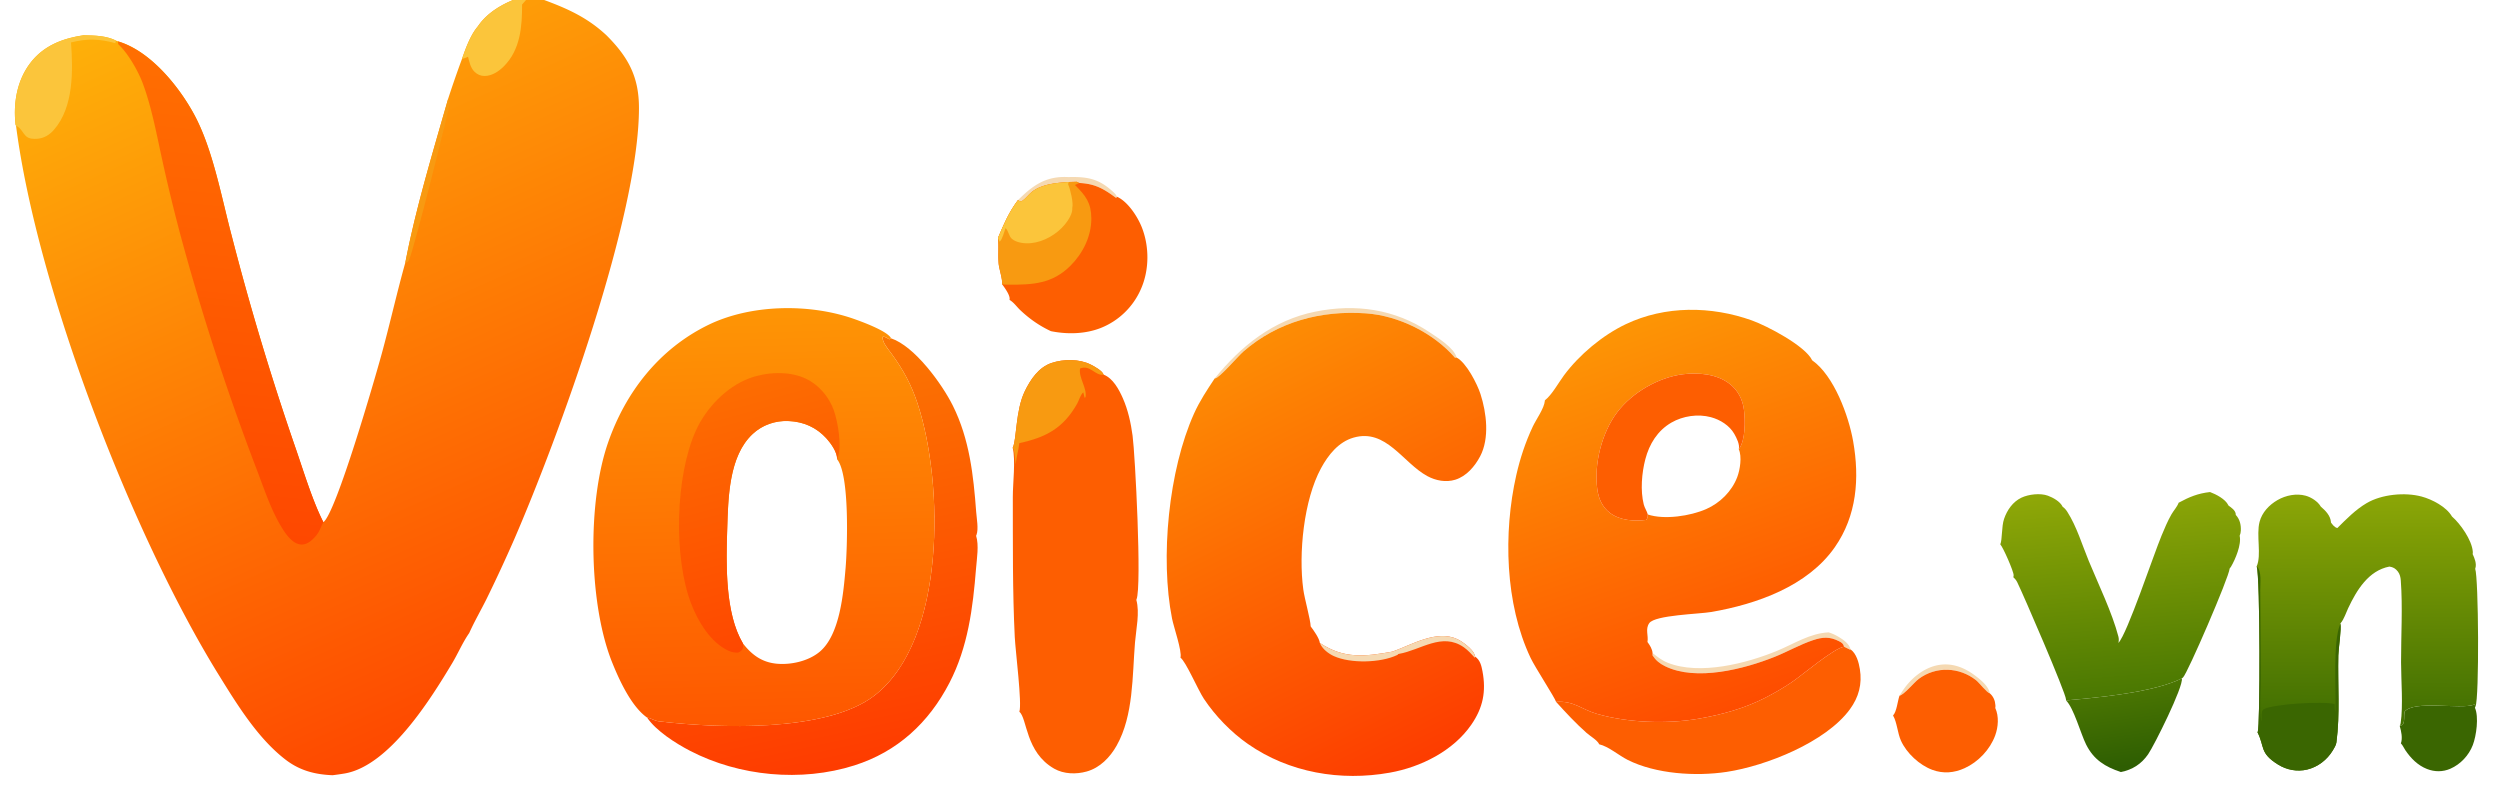
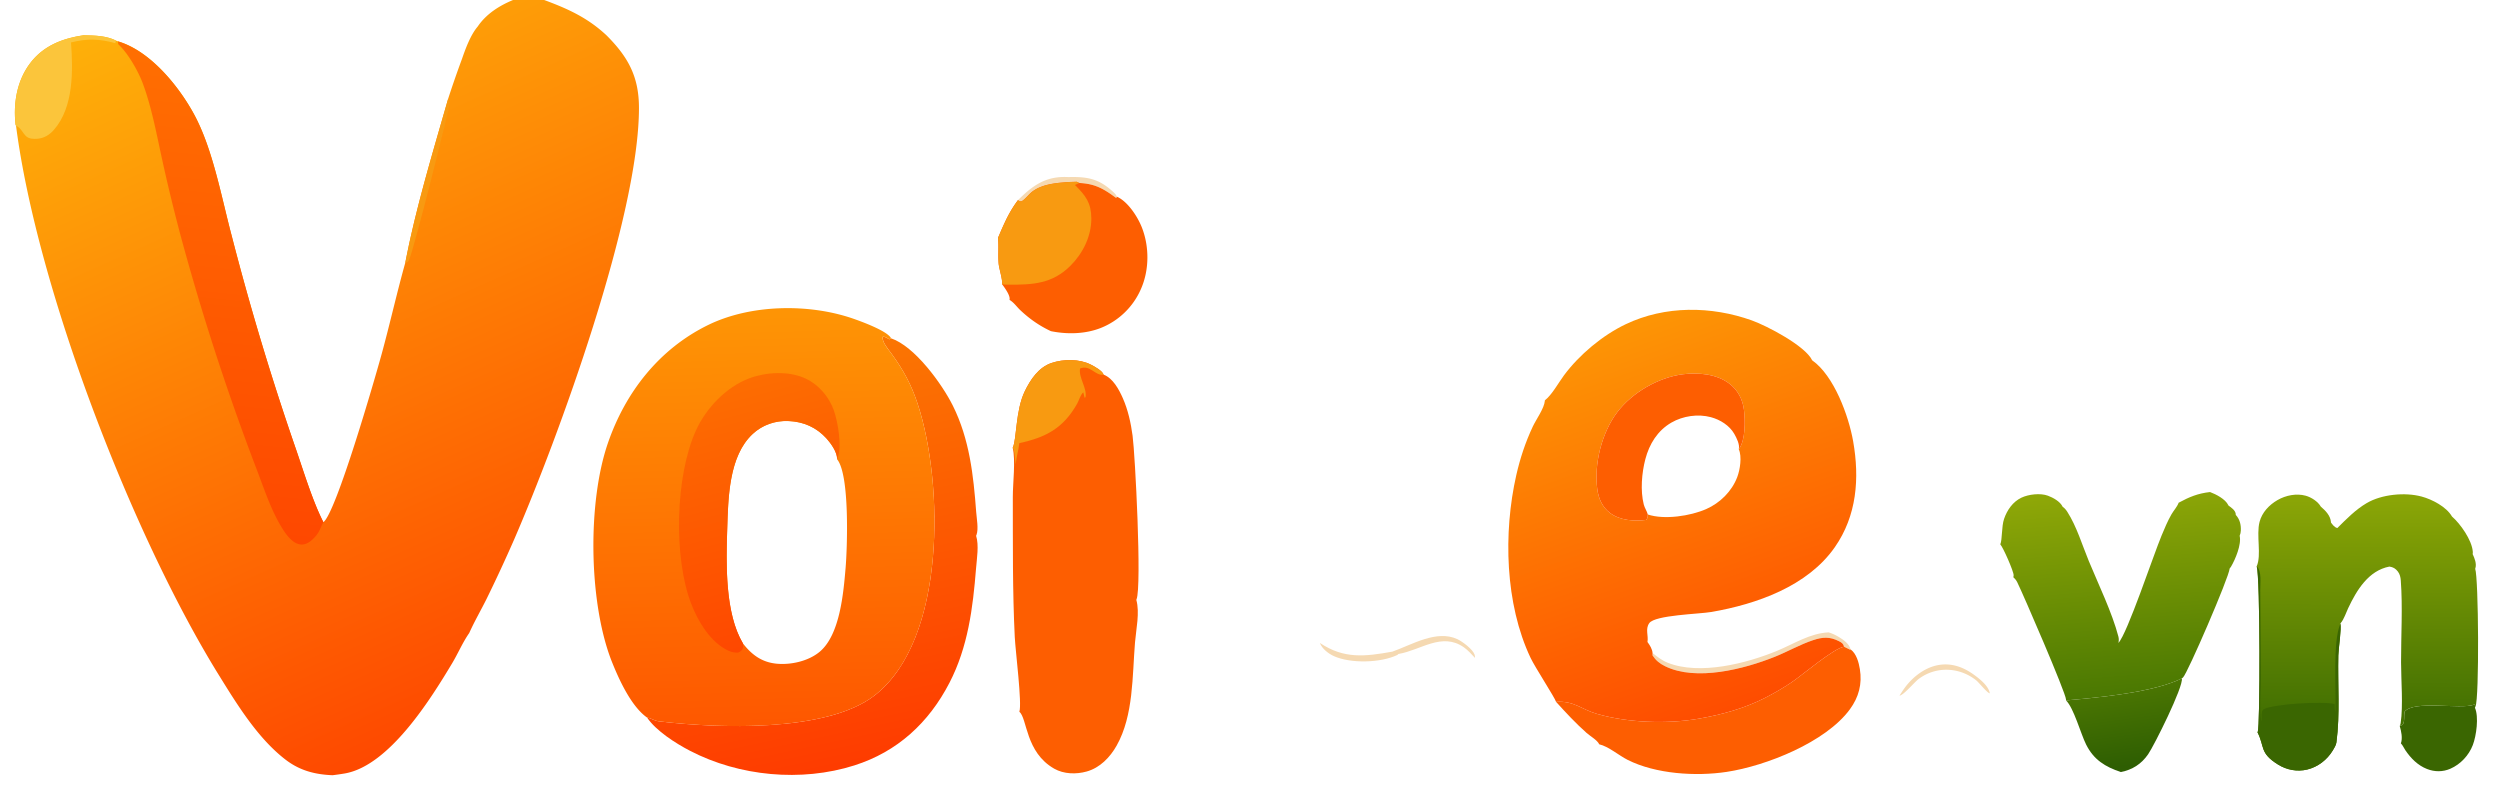
<svg xmlns="http://www.w3.org/2000/svg" version="1.1" style="display: block;" viewBox="0 0 2048 664" width="1308" height="424">
  <defs>
    <linearGradient id="Gradient1" gradientUnits="userSpaceOnUse" x1="1748.67" y1="626.963" x2="1740.13" y2="563.793">
      <stop class="stop0" offset="0" stop-opacity="1" stop-color="rgb(46,94,2)" />
      <stop class="stop1" offset="1" stop-opacity="1" stop-color="rgb(75,118,2)" />
    </linearGradient>
    <linearGradient id="Gradient2" gradientUnits="userSpaceOnUse" x1="1748.24" y1="568.905" x2="1734.76" y2="403.477">
      <stop class="stop0" offset="0" stop-opacity="1" stop-color="rgb(74,120,2)" />
      <stop class="stop1" offset="1" stop-opacity="1" stop-color="rgb(142,167,7)" />
    </linearGradient>
    <linearGradient id="Gradient3" gradientUnits="userSpaceOnUse" x1="1939.29" y1="580.919" x2="1939.75" y2="409.931">
      <stop class="stop0" offset="0" stop-opacity="1" stop-color="rgb(69,114,2)" />
      <stop class="stop1" offset="1" stop-opacity="1" stop-color="rgb(138,165,6)" />
    </linearGradient>
    <linearGradient id="Gradient4" gradientUnits="userSpaceOnUse" x1="696.297" y1="625.58" x2="627.016" y2="302.207">
      <stop class="stop0" offset="0" stop-opacity="1" stop-color="rgb(254,60,0)" />
      <stop class="stop1" offset="1" stop-opacity="1" stop-color="rgb(251,117,2)" />
    </linearGradient>
    <linearGradient id="Gradient5" gradientUnits="userSpaceOnUse" x1="1182.21" y1="612.835" x2="1016.6" y2="286.346">
      <stop class="stop0" offset="0" stop-opacity="1" stop-color="rgb(253,61,0)" />
      <stop class="stop1" offset="1" stop-opacity="1" stop-color="rgb(253,140,4)" />
    </linearGradient>
    <linearGradient id="Gradient6" gradientUnits="userSpaceOnUse" x1="1430.38" y1="575.785" x2="1321.9" y2="273.732">
      <stop class="stop0" offset="0" stop-opacity="1" stop-color="rgb(254,77,0)" />
      <stop class="stop1" offset="1" stop-opacity="1" stop-color="rgb(253,148,5)" />
    </linearGradient>
    <linearGradient id="Gradient7" gradientUnits="userSpaceOnUse" x1="630.326" y1="591.908" x2="621.076" y2="258.525">
      <stop class="stop0" offset="0" stop-opacity="1" stop-color="rgb(254,88,0)" />
      <stop class="stop1" offset="1" stop-opacity="1" stop-color="rgb(254,148,5)" />
    </linearGradient>
    <linearGradient id="Gradient8" gradientUnits="userSpaceOnUse" x1="652.427" y1="520.088" x2="596.686" y2="315.347">
      <stop class="stop0" offset="0" stop-opacity="1" stop-color="rgb(254,72,0)" />
      <stop class="stop1" offset="1" stop-opacity="1" stop-color="rgb(253,109,1)" />
    </linearGradient>
    <linearGradient id="Gradient9" gradientUnits="userSpaceOnUse" x1="454.57" y1="554.79" x2="195.436" y2="-25.886">
      <stop class="stop0" offset="0" stop-opacity="1" stop-color="rgb(254,73,0)" />
      <stop class="stop1" offset="1" stop-opacity="1" stop-color="rgb(254,176,9)" />
    </linearGradient>
    <linearGradient id="Gradient10" gradientUnits="userSpaceOnUse" x1="163.462" y1="435.522" x2="203.03" y2="54.985">
      <stop class="stop0" offset="0" stop-opacity="1" stop-color="rgb(254,72,0)" />
      <stop class="stop1" offset="1" stop-opacity="1" stop-color="rgb(255,110,1)" />
    </linearGradient>
  </defs>
  <path transform="translate(0,0)" fill="rgb(58,102,1)" d="M 1966.04 594.848 L 1968.43 593.812 C 1970.33 591.098 1969.4 586.567 1969.94 583.254 C 1977.39 573.401 2015.74 581.494 2026.75 577.432 C 2026.94 577.362 2027.13 577.284 2027.32 577.209 C 2027.96 578.49 2028.02 578.491 2027.64 579.859 C 2030.97 587.371 2028.81 602.908 2025.91 610.46 C 2022.67 618.916 2015.87 626.197 2007.56 629.84 C 2001.34 632.566 1994.59 632.536 1988.31 630.043 C 1980.71 627.025 1975.16 621.341 1970.62 614.669 C 1969.39 612.857 1968.52 610.619 1966.98 609.088 C 1968.52 604.879 1967.27 599.029 1966.04 594.848 z" />
  <path transform="translate(0,0)" fill="url(#Gradient1)" d="M 1692.62 573.907 C 1719.68 571.389 1763.69 567.538 1787.54 555.832 C 1788.83 562.821 1764.88 610.713 1759.92 617.946 C 1754.45 625.932 1747.02 630.72 1737.55 632.582 C 1724.63 628.261 1715.31 622.546 1709.03 609.943 C 1704.6 601.06 1698.99 580.122 1692.62 573.907 z" />
  <path transform="translate(0,0)" fill="url(#Gradient2)" d="M 1784.89 411.902 C 1793.64 407.182 1800.55 404.29 1810.6 403.15 C 1815.46 404.945 1823.14 408.906 1825.53 413.825 C 1825.6 413.954 1825.65 414.086 1825.71 414.216 C 1828.06 415.928 1831.2 417.963 1831.67 421.092 C 1831.7 421.349 1831.67 421.579 1831.65 421.839 C 1834.99 425.422 1836.05 429.927 1835.84 434.727 C 1835.77 436.268 1835.47 437.589 1834.88 439.005 C 1836.51 446.103 1831.32 458.371 1827.72 464.447 C 1827.41 464.979 1827.09 465.352 1826.68 465.811 C 1826.26 472.8 1792.14 551.772 1788.45 555.109 C 1788.16 555.372 1787.85 555.599 1787.54 555.832 C 1763.69 567.538 1719.68 571.389 1692.62 573.907 C 1692.62 573.652 1692.62 573.397 1692.61 573.143 C 1692.31 567.413 1657.72 487.36 1652.64 477.066 C 1651.83 475.426 1650.83 474.21 1649.46 473.001 C 1649.59 472.48 1649.67 471.969 1649.69 471.431 C 1649.83 468.307 1641.05 448.465 1638.75 446 C 1640.45 442.268 1639.69 431.454 1641.86 425.123 C 1644.33 417.929 1649.01 411.124 1656.04 407.785 C 1661.99 404.96 1671.54 403.86 1677.75 406.145 C 1682.02 407.716 1687.85 410.939 1689.84 415.195 C 1691.2 413.439 1690.46 412.192 1691.66 410.295 C 1692.74 410.469 1693.83 410.695 1694.86 411.09 C 1698.44 412.46 1701.29 417.617 1703.03 420.844 C 1708.24 430.455 1711.8 441.114 1715.88 451.246 L 1738.25 506.603 C 1745.6 494.058 1752.68 470.426 1758.06 456.149 C 1760.83 448.793 1763.52 441.386 1766.45 434.094 C 1767.16 432.348 1768.5 430.865 1769.12 429.145 C 1769.88 427.032 1769.79 424.852 1770.8 422.746 C 1773.68 416.742 1778.27 411.963 1784.59 409.719 L 1784.89 411.902 z M 1689.84 415.195 C 1691.46 416.324 1692.62 417.724 1693.68 419.378 C 1701.33 431.316 1705.88 446.635 1711.3 459.763 C 1719.1 478.613 1730.43 502.051 1735.52 521.562 C 1735.98 523.33 1735.93 525.017 1735.54 526.798 C 1742.87 519.062 1764.09 455.168 1770.9 438.812 C 1773.31 433.024 1775.83 426.979 1778.94 421.535 C 1780.82 418.244 1783.56 415.476 1784.89 411.902 L 1784.59 409.719 C 1778.27 411.963 1773.68 416.742 1770.8 422.746 C 1769.79 424.852 1769.88 427.032 1769.12 429.145 C 1768.5 430.865 1767.16 432.348 1766.45 434.094 C 1763.52 441.386 1760.83 448.793 1758.06 456.149 C 1752.68 470.426 1745.6 494.058 1738.25 506.603 L 1715.88 451.246 C 1711.8 441.114 1708.24 430.455 1703.03 420.844 C 1701.29 417.617 1698.44 412.46 1694.86 411.09 C 1693.83 410.695 1692.74 410.469 1691.66 410.295 C 1690.46 412.192 1691.2 413.439 1689.84 415.195 z" />
  <path transform="translate(0,0)" fill="url(#Gradient3)" d="M 1909.69 428.146 C 1911.21 430.072 1912.42 432.01 1914.91 432.659 C 1922.3 425.299 1929.92 417.529 1938.95 412.219 C 1951.26 404.987 1970.3 403.167 1983.98 406.85 C 1992.61 409.171 2004.25 415.223 2008.84 423.184 C 2015.76 429.173 2025.15 442.533 2025.89 451.936 C 2025.95 452.65 2025.93 453.302 2025.78 453.999 C 2027.37 457.468 2029.22 461.847 2027.98 465.691 C 2027.94 465.799 2027.9 465.904 2027.86 466.01 C 2030.64 473.364 2031.3 572.149 2028.08 579.023 C 2027.94 579.309 2027.79 579.584 2027.64 579.859 C 2028.02 578.491 2027.96 578.49 2027.32 577.209 C 2027.13 577.284 2026.94 577.362 2026.75 577.432 C 2015.74 581.494 1977.39 573.401 1969.94 583.254 C 1969.4 586.567 1970.33 591.098 1968.43 593.812 L 1966.04 594.848 C 1966.39 594.086 1966.68 593.304 1966.8 592.471 C 1968.9 577.938 1967.15 557.824 1967.12 542.562 C 1967.09 520.533 1968.52 497.547 1966.91 475.664 C 1966.71 473.026 1966.19 470.52 1964.56 468.358 C 1962.61 465.787 1960.72 464.722 1957.58 464.22 C 1940.38 467.516 1930.76 483.571 1923.78 498.334 C 1921.92 502.268 1920.49 507.047 1917.76 510.413 C 1917.64 510.556 1917.52 510.695 1917.4 510.836 C 1918.46 515.086 1915.86 531.263 1915.73 537.019 C 1915.17 560.327 1917.24 585.225 1914.16 608.274 C 1913.86 610.523 1912.32 612.994 1911.16 614.91 C 1906.48 622.598 1898.91 628.476 1890.1 630.549 C 1881.86 632.488 1873.36 630.836 1866.22 626.365 C 1851.1 616.898 1855.57 612.05 1849.5 600 C 1849.57 599.881 1849.64 599.765 1849.7 599.643 C 1851.66 595.923 1851.75 473.11 1848.85 463.955 C 1852.93 454.843 1848.34 438.546 1851.18 427.608 C 1853.2 419.843 1859.06 413.663 1865.9 409.73 C 1872.67 405.828 1881.35 404.066 1888.99 406.169 C 1893.57 407.43 1899.03 410.923 1901.38 415.113 C 1905.21 418.37 1909.25 422.448 1909.69 427.785 C 1909.7 427.904 1909.69 428.025 1909.69 428.146 z" />
  <path transform="translate(0,0)" fill="rgb(58,102,1)" d="M 1848.85 463.955 C 1853.15 468.154 1851.68 477.756 1851.75 483.697 L 1852.31 555.27 C 1852.32 566.783 1851.03 579.822 1852.56 591.172 C 1853.54 587.995 1851.69 582.697 1854.78 581.01 C 1862.32 576.895 1903.31 574.32 1912.39 576.86 C 1912.51 576.895 1912.63 576.949 1912.76 576.993 C 1912.81 578.504 1912.53 581.895 1913.36 583.015 C 1913.99 564.382 1910.98 526.376 1917.4 510.836 C 1918.46 515.086 1915.86 531.263 1915.73 537.019 C 1915.17 560.327 1917.24 585.225 1914.16 608.274 C 1913.86 610.523 1912.32 612.994 1911.16 614.91 C 1906.48 622.598 1898.91 628.476 1890.1 630.549 C 1881.86 632.488 1873.36 630.836 1866.22 626.365 C 1851.1 616.898 1855.57 612.05 1849.5 600 C 1849.57 599.881 1849.64 599.765 1849.7 599.643 C 1851.66 595.923 1851.75 473.11 1848.85 463.955 z" />
  <path transform="translate(0,0)" fill="rgb(245,217,178)" d="M 1556.16 570.011 A 117.423 117.423 0 0 1 1560.17 563.95 C 1566.83 554.686 1577.13 546.64 1588.61 544.817 C 1599.28 543.124 1608.76 546.746 1617.32 552.96 C 1621.99 556.35 1629.19 562.047 1630.17 568.093 C 1627.96 567.769 1621.38 559.323 1618.97 557.403 C 1605.24 546.494 1586.07 545.677 1571.88 556.304 C 1568.35 558.951 1559.64 569.531 1556.16 570.011 z" />
  <path transform="translate(0,0)" fill="rgb(245,217,178)" d="M 833.834 164.049 A 165.024 165.024 0 0 1 839.642 158.525 C 850.396 148.91 860.657 144.303 875.091 145.087 C 891.053 144.654 900.505 146.479 912.421 157.729 C 913.562 158.807 914.294 159.655 914.872 161.125 L 914.412 162.276 C 904.289 154.798 897.233 150.558 884.158 149.918 L 881.998 148.903 L 875.502 149.123 C 865.635 149.815 853.792 150.712 845.63 156.973 C 842.802 159.142 840.634 162.216 837.814 164.331 C 836.223 165.525 835.348 164.84 833.834 164.049 z" />
-   <path transform="translate(0,0)" fill="rgb(245,217,178)" d="M 995.128 309.983 C 1016.91 283.247 1042.96 262.31 1077.5 255.338 C 1110.68 248.644 1142.72 253.257 1171.06 272.182 C 1177.44 276.439 1191.7 285.342 1193.21 292.918 L 1191.98 293.122 C 1174.27 272.749 1145.7 258.602 1118.89 256.74 C 1082.17 254.191 1046.69 263.554 1018.64 287.981 C 1014.19 291.856 998.571 310.137 995.384 310.02 C 995.298 310.017 995.214 309.996 995.128 309.983 z" />
  <path transform="translate(0,0)" fill="rgb(245,217,178)" d="M 1353.84 535.12 C 1358.05 538.248 1361.25 541.014 1366.21 542.998 C 1392.4 553.479 1430.94 543.579 1456.11 533.144 C 1470.11 527.34 1482.57 518.957 1498.08 518.112 C 1500.93 518.961 1503.95 520.404 1506.49 521.936 C 1510.4 524.295 1514.94 527.457 1516.12 532.105 L 1515.67 532.331 L 1510.8 529.917 C 1509.98 527.31 1509.05 526.648 1506.61 525.391 C 1499.05 521.491 1493.16 521.914 1485.28 524.551 C 1474.56 528.135 1464.49 533.946 1453.99 538.153 C 1428.93 548.187 1389.57 558.443 1364.09 545.86 C 1359.56 543.621 1356.63 541.218 1353.81 537.007 L 1353.84 535.12 z" />
-   <path transform="translate(0,0)" fill="rgb(253,94,1)" d="M 1556.16 570.011 C 1559.64 569.531 1568.35 558.951 1571.88 556.304 C 1586.07 545.677 1605.24 546.494 1618.97 557.403 C 1621.38 559.323 1627.96 567.769 1630.17 568.093 C 1633.07 570.584 1634.51 574.061 1634.76 577.864 C 1634.81 578.634 1634.8 579.332 1634.64 580.088 C 1637.78 586.92 1637.1 595.742 1634.54 602.671 C 1630.3 614.189 1620.74 624.253 1609.6 629.372 C 1601.04 633.309 1591.99 634.08 1583.08 630.779 C 1572.51 626.86 1562.02 617.161 1557.37 606.885 C 1554.54 600.644 1554.13 591.711 1550.88 586.238 C 1553.92 583.015 1554.57 574.513 1556.16 570.011 z" />
  <path transform="translate(0,0)" fill="rgb(253,94,1)" d="M 1510.8 529.917 L 1515.67 532.331 L 1516.12 532.105 C 1520.86 535.547 1522.79 542.692 1523.69 548.221 C 1525.67 560.452 1522.82 571.198 1515.52 581.168 C 1495.8 608.119 1446.89 627.559 1414.52 632.454 C 1389.35 636.261 1356.52 634.22 1333.43 622.608 C 1326.32 619.03 1317.64 611.533 1310.12 609.836 C 1308.81 606.619 1302.59 603.015 1299.81 600.551 C 1290.9 592.647 1282.75 583.878 1274.77 575.054 C 1289.73 574.092 1295.21 581.182 1308.55 585.001 C 1333.86 592.246 1365.65 593.366 1391.55 588.87 C 1410.25 585.624 1429.31 580.408 1446.24 571.686 C 1453.58 567.911 1460.86 563.694 1467.7 559.087 C 1476.43 553.214 1502.53 530.906 1510.8 529.917 z" />
  <path transform="translate(0,0)" fill="rgb(253,94,1)" d="M 833.834 164.049 C 835.348 164.84 836.223 165.525 837.814 164.331 C 840.634 162.216 842.802 159.142 845.63 156.973 C 853.792 150.712 865.635 149.815 875.502 149.123 L 881.998 148.903 L 884.158 149.918 C 897.233 150.558 904.289 154.798 914.412 162.276 L 914.872 161.125 C 923.788 165.018 931.839 177.382 935.327 186.178 C 941.569 201.916 941.548 221.002 934.755 236.539 A 60.065 60.065 0 0 1 901.519 268.803 C 888.733 273.767 874.219 274.028 860.881 271.343 C 851.489 266.954 843.323 261.253 835.793 254.136 C 832.802 251.309 830.533 247.818 826.947 245.7 C 826.974 245.585 827.007 245.472 827.027 245.355 C 827.604 241.963 822.861 235.579 820.822 232.844 C 821.392 228.766 818.499 220.767 818.063 216.149 C 817.393 209.054 818.281 201.913 817.509 194.949 C 822.545 183.255 826.132 174.428 833.834 164.049 z" />
  <path transform="translate(0,0)" fill="rgb(248,154,17)" d="M 833.834 164.049 C 835.348 164.84 836.223 165.525 837.814 164.331 C 840.634 162.216 842.802 159.142 845.63 156.973 C 853.792 150.712 865.635 149.815 875.502 149.123 L 881.998 148.903 L 884.158 149.918 L 880.574 151.578 C 889.347 160.269 893.926 166.197 893.992 178.97 C 894.067 193.575 887.073 207.598 876.865 217.764 C 862.032 232.538 845.98 233.369 826.158 233.251 C 824.36 233.24 822.58 233.258 820.822 232.844 C 821.392 228.766 818.499 220.767 818.063 216.149 C 817.393 209.054 818.281 201.913 817.509 194.949 C 822.545 183.255 826.132 174.428 833.834 164.049 z" />
-   <path transform="translate(0,0)" fill="rgb(251,197,59)" d="M 833.834 164.049 C 835.348 164.84 836.223 165.525 837.814 164.331 C 840.634 162.216 842.802 159.142 845.63 156.973 C 853.792 150.712 865.635 149.815 875.502 149.123 C 875.252 149.901 874.779 150.65 875.122 151.405 C 876.759 155.01 879.491 166.564 878.387 170.188 C 878.867 174.803 875.178 180.436 872.342 183.892 C 865.708 191.976 855.065 198.186 844.591 199.214 C 839.674 199.696 832.773 199.064 828.87 195.662 C 826.314 193.434 826.132 188.955 823.686 186.901 C 822.588 189.974 821.188 195.937 818.859 198.085 L 817.509 194.949 C 822.545 183.255 826.132 174.428 833.834 164.049 z" />
  <path transform="translate(0,0)" fill="url(#Gradient4)" d="M 530.025 587.968 C 533.362 588.48 536.002 590.557 539.355 590.968 C 587.525 596.867 677.321 600.242 716.507 569.741 C 775.269 524.003 772.996 395.564 751.729 331.02 C 746.472 315.065 740.075 303.341 730.261 289.796 C 727.791 286.387 722.465 280.38 722.997 275.988 C 724.808 275.543 726.833 277.137 728.491 278.022 L 729.939 277.211 C 749.333 283.752 771.689 314.604 780.565 332.466 C 794.17 359.847 797.421 389.406 799.644 419.431 C 800.032 424.674 801.693 433.371 799.925 438.21 C 799.774 438.625 799.754 438.651 799.586 439.003 C 802.04 446.697 800.181 457.695 799.543 465.689 C 796.948 498.217 792.956 530.077 777.727 559.502 C 760.801 592.204 735.147 615.929 699.799 627.148 C 656.396 640.925 605.481 636.12 565.131 615.142 C 553.549 609.122 537.369 598.864 530.025 587.968 z" />
  <path transform="translate(0,0)" fill="rgb(253,94,1)" d="M 829.568 366.901 C 832.983 359.934 831.75 336.523 839.471 320.574 C 844.136 310.938 850.803 300.995 861.319 297.43 C 871.154 294.095 884.18 293.958 893.593 298.748 C 896.557 300.256 903.004 303.741 904.068 306.954 C 911.765 309.924 916.667 319.142 919.815 326.281 C 924.071 335.933 926.38 346.546 927.795 356.973 C 929.88 372.335 935.446 480.415 931.02 491.095 C 930.968 491.22 930.907 491.342 930.85 491.466 C 933.784 501.916 930.676 515.559 929.781 526.382 C 927.519 553.723 928.652 586.244 914.731 610.923 C 909.294 620.561 901.054 629.109 890.129 632.152 C 881.582 634.532 871.451 634.291 863.62 629.837 C 839.929 616.363 841.626 588.798 835.026 583.137 C 837.331 576.68 831.834 533.537 831.263 522.031 C 829.377 484.001 829.755 445.344 829.663 407.249 C 829.636 396.197 832.06 376.951 829.568 366.901 z" />
  <path transform="translate(0,0)" fill="rgb(248,154,17)" d="M 829.568 366.901 C 832.983 359.934 831.75 336.523 839.471 320.574 C 844.136 310.938 850.803 300.995 861.319 297.43 C 871.154 294.095 884.18 293.958 893.593 298.748 C 896.557 300.256 903.004 303.741 904.068 306.954 C 897.129 308.259 893.256 298.541 884.772 301.922 C 883.403 309.547 890.604 317.661 889.222 325.445 L 888.491 325.889 L 887.409 321.498 C 885.194 323.153 883.834 328.175 882.406 330.709 C 871.113 350.76 856.836 358.416 834.983 363.064 C 834.4 368.941 832.501 374.615 832.042 380.428 C 831.228 376.563 831.543 370.033 829.568 366.901 z" />
-   <path transform="translate(0,0)" fill="url(#Gradient5)" d="M 995.128 309.983 C 995.214 309.996 995.298 310.017 995.384 310.02 C 998.571 310.137 1014.19 291.856 1018.64 287.981 C 1046.69 263.554 1082.17 254.191 1118.89 256.74 C 1145.7 258.602 1174.27 272.749 1191.98 293.122 L 1193.21 292.918 C 1201.17 296.979 1210.14 314.436 1212.87 322.922 C 1217.8 338.227 1220.38 359.015 1212.59 373.839 C 1208.27 382.068 1201.32 390.26 1192.14 393.067 C 1184.51 395.403 1176.21 393.83 1169.31 390.1 C 1149.27 379.268 1135.54 350.885 1108.84 358.561 C 1096.5 362.111 1088.1 372.761 1082.21 383.603 C 1068.02 409.703 1063.68 453.516 1067.66 482.93 C 1068.72 490.784 1073.57 507.658 1073.71 513.235 C 1076.15 516.471 1080.76 522.926 1081.24 526.783 C 1101.06 540.057 1118.25 537.948 1140.68 533.911 C 1156.75 528.234 1176.93 515.715 1193.98 523.73 C 1198.04 525.638 1206.58 532.017 1208.01 536.379 C 1208.17 536.875 1208.25 537.363 1208.32 537.878 C 1212.56 540.772 1213.59 545.294 1214.49 550.046 C 1217.58 566.538 1214.97 579.832 1205.34 593.765 C 1190.42 615.347 1163.98 628.54 1138.56 633.08 C 1098.26 640.28 1056.1 633.142 1022.3 609.573 C 1008.49 599.945 995.488 586.521 986.183 572.489 C 981.317 565.151 971.51 542.143 967.028 538.846 C 968.495 533.865 961.496 513.702 960.152 506.944 C 950.269 457.237 957.317 385.109 978.159 338.833 C 982.815 328.497 988.869 319.4 995.128 309.983 z" />
  <path transform="translate(0,0)" fill="rgb(245,217,178)" d="M 1140.68 533.911 C 1156.75 528.234 1176.93 515.715 1193.98 523.73 C 1198.04 525.638 1206.58 532.017 1208.01 536.379 C 1208.17 536.875 1208.25 537.363 1208.32 537.878 L 1208.33 539.029 C 1205.46 536.04 1202.63 532.744 1199.21 530.36 C 1181.24 517.811 1164.02 532.651 1145.94 535.777 L 1145.57 535.84 C 1145.28 536.189 1145.05 536.489 1144.63 536.691 C 1130.96 543.216 1106.32 543.767 1092.7 537.588 C 1088.19 535.542 1083 531.512 1081.24 526.783 C 1101.06 540.057 1118.25 537.948 1140.68 533.911 z" />
  <path transform="translate(0,0)" fill="url(#Gradient6)" d="M 1265.6 328.018 C 1271.41 323.521 1276.73 313.636 1281.25 307.542 C 1293.77 290.659 1312.85 274.697 1331.88 265.635 C 1364.19 250.25 1401.9 250.663 1435.15 262.519 C 1447.43 266.897 1478.97 283.317 1484.63 295.226 C 1502.52 307.808 1514.53 340.7 1518.21 361.671 C 1523.51 391.898 1521.26 422.466 1503.14 448.401 C 1480.79 480.397 1439.04 495.014 1402.08 501.413 C 1392.06 503.148 1355.89 503.921 1351.15 510.551 C 1347.69 515.399 1350.6 520.738 1349.66 526.003 C 1351.57 528.646 1353.63 531.756 1353.84 535.12 L 1353.81 537.007 C 1356.63 541.218 1359.56 543.621 1364.09 545.86 C 1389.57 558.443 1428.93 548.187 1453.99 538.153 C 1464.49 533.946 1474.56 528.135 1485.28 524.551 C 1493.16 521.914 1499.05 521.491 1506.61 525.391 C 1509.05 526.648 1509.98 527.31 1510.8 529.917 C 1502.53 530.906 1476.43 553.214 1467.7 559.087 C 1460.86 563.694 1453.58 567.911 1446.24 571.686 C 1429.31 580.408 1410.25 585.624 1391.55 588.87 C 1365.65 593.366 1333.86 592.246 1308.55 585.001 C 1295.21 581.182 1289.73 574.092 1274.77 575.054 C 1273.73 571.532 1257.62 546.889 1253.89 539.015 C 1232.92 494.855 1231.51 436.409 1242.16 389.402 C 1245.31 375.511 1249.7 362.235 1255.78 349.34 C 1258.47 343.629 1265.1 334.505 1265.57 328.472 C 1265.58 328.321 1265.59 328.169 1265.6 328.018 z M 1349.94 421.542 C 1363.57 426.082 1384.91 422.773 1397.78 417.114 C 1409.14 412.116 1418.78 402.6 1423.22 390.921 C 1425.52 384.881 1427.21 374.081 1424.48 368.078 C 1430.02 360.967 1429.81 344.731 1428.75 335.967 C 1427.71 327.327 1423.81 319.801 1416.9 314.425 C 1406.56 306.383 1391.14 305.031 1378.58 306.665 C 1358.54 309.27 1337.14 321.615 1324.92 337.717 C 1312.32 354.318 1305.68 380.186 1308.55 400.864 C 1309.62 408.574 1312.67 415.605 1319.04 420.353 C 1327.31 426.512 1338.72 427.241 1348.61 425.998 C 1349.99 424.323 1349.8 423.663 1349.94 421.542 z" />
  <path transform="translate(0,0)" fill="rgb(253,94,1)" d="M 1349.94 421.542 C 1349.8 423.663 1349.99 424.323 1348.61 425.998 C 1338.72 427.241 1327.31 426.512 1319.04 420.353 C 1312.67 415.605 1309.62 408.574 1308.55 400.864 C 1305.68 380.186 1312.32 354.318 1324.92 337.717 C 1337.14 321.615 1358.54 309.27 1378.58 306.665 C 1391.14 305.031 1406.56 306.383 1416.9 314.425 C 1423.81 319.801 1427.71 327.327 1428.75 335.967 C 1429.81 344.731 1430.02 360.967 1424.48 368.078 C 1427.21 374.081 1425.52 384.881 1423.22 390.921 C 1418.78 402.6 1409.14 412.116 1397.78 417.114 C 1384.91 422.773 1363.57 426.082 1349.94 421.542 z M 1349.94 421.542 C 1363.57 426.082 1384.91 422.773 1397.78 417.114 C 1409.14 412.116 1418.78 402.6 1423.22 390.921 C 1425.52 384.881 1427.21 374.081 1424.48 368.078 C 1425.48 364.299 1422.67 358.772 1420.8 355.497 C 1416.83 348.572 1409.23 343.859 1401.64 341.824 C 1391.04 338.978 1378.74 340.777 1369.26 346.259 C 1357.91 352.821 1351.17 363.8 1347.92 376.258 C 1345 387.407 1343.74 401.985 1346.63 413.35 C 1347.36 416.234 1349.23 418.794 1349.94 421.542 z" />
  <path transform="translate(0,0)" fill="url(#Gradient7)" d="M 500.514 540.559 C 482.162 492.396 481.16 411.615 497.898 363.042 C 512.318 321.2 540.057 285.747 580.274 266.172 C 615.013 249.264 662.627 248.525 698.879 261.089 C 705.591 263.416 727.039 271.234 729.939 277.211 L 728.491 278.022 C 726.833 277.137 724.808 275.543 722.997 275.988 C 722.465 280.38 727.791 286.387 730.261 289.796 C 740.075 303.341 746.472 315.065 751.729 331.02 C 772.996 395.564 775.269 524.003 716.507 569.741 C 677.321 600.242 587.525 596.867 539.355 590.968 C 536.002 590.557 533.362 588.48 530.025 587.968 C 516.584 578.484 506.396 555.532 500.514 540.559 z M 608.577 527.223 A 46.744 46.744 0 0 0 609.722 528.675 C 616.849 537.349 624.88 542.757 636.311 543.812 C 647.993 544.891 662.238 541.671 671.377 534.057 C 688.047 520.166 690.894 485.814 692.638 465.492 C 694.028 449.307 696.198 388.83 685.652 376.283 C 685.928 370.724 680.7 363.358 677.081 359.358 C 668.755 350.153 658.23 345.506 645.831 344.988 C 635.007 344.536 624.508 348.171 616.532 355.565 C 596.91 373.756 596.481 408.226 595.676 433.099 C 594.764 461.29 593.673 502.319 608.577 527.223 z" />
  <path transform="translate(0,0)" fill="url(#Gradient8)" d="M 608.577 527.223 C 608.653 528.403 608.826 529.84 608.468 530.98 C 607.728 533.335 606.709 533.6 604.66 534.683 C 601.787 534.832 599.44 534.419 596.815 533.233 C 582.098 526.587 571.714 509.168 566.152 494.713 C 551.483 456.586 553.138 390.234 569.932 352.885 C 578.141 334.628 594.851 316.989 613.748 309.968 C 627.752 304.765 646.088 303.716 659.879 310.16 C 670.693 315.214 679.096 325.13 683.044 336.296 C 686.371 345.709 690.105 366.992 685.652 376.283 C 685.928 370.724 680.7 363.358 677.081 359.358 C 668.755 350.153 658.23 345.506 645.831 344.988 C 635.007 344.536 624.508 348.171 616.532 355.565 C 596.91 373.756 596.481 408.226 595.676 433.099 C 594.764 461.29 593.673 502.319 608.577 527.223 z" />
  <path transform="translate(0,0)" fill="url(#Gradient9)" d="M 420.182 0 L 430.801 0 L 445.687 0 L 466.75 0 C 475.713 8.166 496.988 12.441 497.069 26.759 C 497.073 27.475 496.885 28.191 496.671 28.868 C 514.408 46.594 523.333 62.694 523.347 88.39 C 523.397 177.327 457.41 358.167 421.021 442.156 A 1239.57 1239.57 0 0 1 398.388 490.916 C 393.784 500.148 388.482 509.278 384.273 518.671 C 378.853 526.417 375.112 535.391 370.244 543.505 C 352.654 572.827 318.771 627.357 282.344 633.73 A 228.29 228.29 0 0 1 272.32 635.175 C 257.863 634.602 245.462 631.373 233.847 622.472 C 211.04 604.995 194.04 577.192 179.107 553.092 C 108.302 438.822 30.296 237.045 12.948 103.071 L 12.533 102.025 C 10.645 84.54 13.618 66.351 24.383 51.984 C 35.247 37.484 50.987 31.45 68.285 28.904 C 77.133 29.055 86.743 29.188 94.841 33.248 L 96.412 33.87 C 122.662 41.571 145.903 70.034 158.609 93.279 C 174.146 121.704 181.209 161.444 189.555 192.811 A 2255.24 2255.24 0 0 0 242.117 367.507 C 248.501 385.96 256.016 410.774 264.782 427.862 C 275.352 419.925 307.246 309.261 312.381 290.581 C 319.251 265.592 324.893 240.201 331.874 215.283 C 340.515 170.465 354.44 124.794 367.016 80.853 A 865.84 865.84 0 0 1 378.376 48.164 C 381.269 39.784 385.41 28.523 391.189 21.788 C 398.155 11.447 408.916 4.658 420.182 0 z M 445.687 0 C 465.169 7.211 481.248 14.508 496.671 28.868 C 496.885 28.191 497.073 27.475 497.069 26.759 C 496.988 12.441 475.713 8.166 466.75 0 L 445.687 0 z" />
  <path transform="translate(0,0)" fill="rgb(248,154,17)" d="M 367.016 80.853 C 367.376 81.89 368.18 83.455 368.281 84.501 C 368.529 87.071 338.843 205.046 334.861 213.26 C 334.596 213.805 334.177 214.316 333.782 214.773 L 331.874 215.283 C 340.515 170.465 354.44 124.794 367.016 80.853 z" />
-   <path transform="translate(0,0)" fill="rgb(251,197,59)" d="M 420.182 0 L 430.801 0 L 427.576 3.693 C 427.629 21.826 426.214 40.696 412.683 54.303 C 408.603 58.406 402.976 62.19 396.996 62.247 C 393.716 62.278 390.884 61.088 388.569 58.771 C 385.312 55.513 384.375 50.812 383.291 46.497 C 381.693 47.19 380.126 47.962 378.376 48.164 C 381.269 39.784 385.41 28.523 391.189 21.788 C 398.155 11.447 408.916 4.658 420.182 0 z" />
  <path transform="translate(0,0)" fill="rgb(251,197,59)" d="M 68.285 28.904 C 77.133 29.055 86.743 29.188 94.841 33.248 L 94.297 35.352 C 80.894 31.741 71.459 31.468 57.993 34.769 C 59.662 57.941 60.259 87.687 43.997 106.373 C 40.442 110.458 35.891 113.307 30.37 113.698 C 27.486 113.902 23.854 113.825 21.538 111.9 C 18.422 109.311 16.842 104.369 12.948 103.071 L 12.533 102.025 C 10.645 84.54 13.618 66.351 24.383 51.984 C 35.247 37.484 50.987 31.45 68.285 28.904 z" />
  <path transform="translate(0,0)" fill="url(#Gradient10)" d="M 96.412 33.87 C 122.662 41.571 145.903 70.034 158.609 93.279 C 174.146 121.704 181.209 161.444 189.555 192.811 A 2255.24 2255.24 0 0 0 242.117 367.507 C 248.501 385.96 256.016 410.774 264.782 427.862 C 262.359 432.176 261.822 435.581 258.222 439.575 C 255.352 442.76 251.798 446.058 247.266 446.156 C 240.133 446.309 234.543 438.411 231.157 433.016 C 221.751 418.03 215.976 399.694 209.59 383.183 A 1991.09 1991.09 0 0 1 147.782 192.995 A 1422.13 1422.13 0 0 1 132.764 131.171 C 128.244 110.635 124.19 88.282 116.893 68.573 C 113.162 58.495 104.849 43.807 97.023 36.556 C 96.529 36.098 96.51 34.586 96.412 33.87 z" />
</svg>